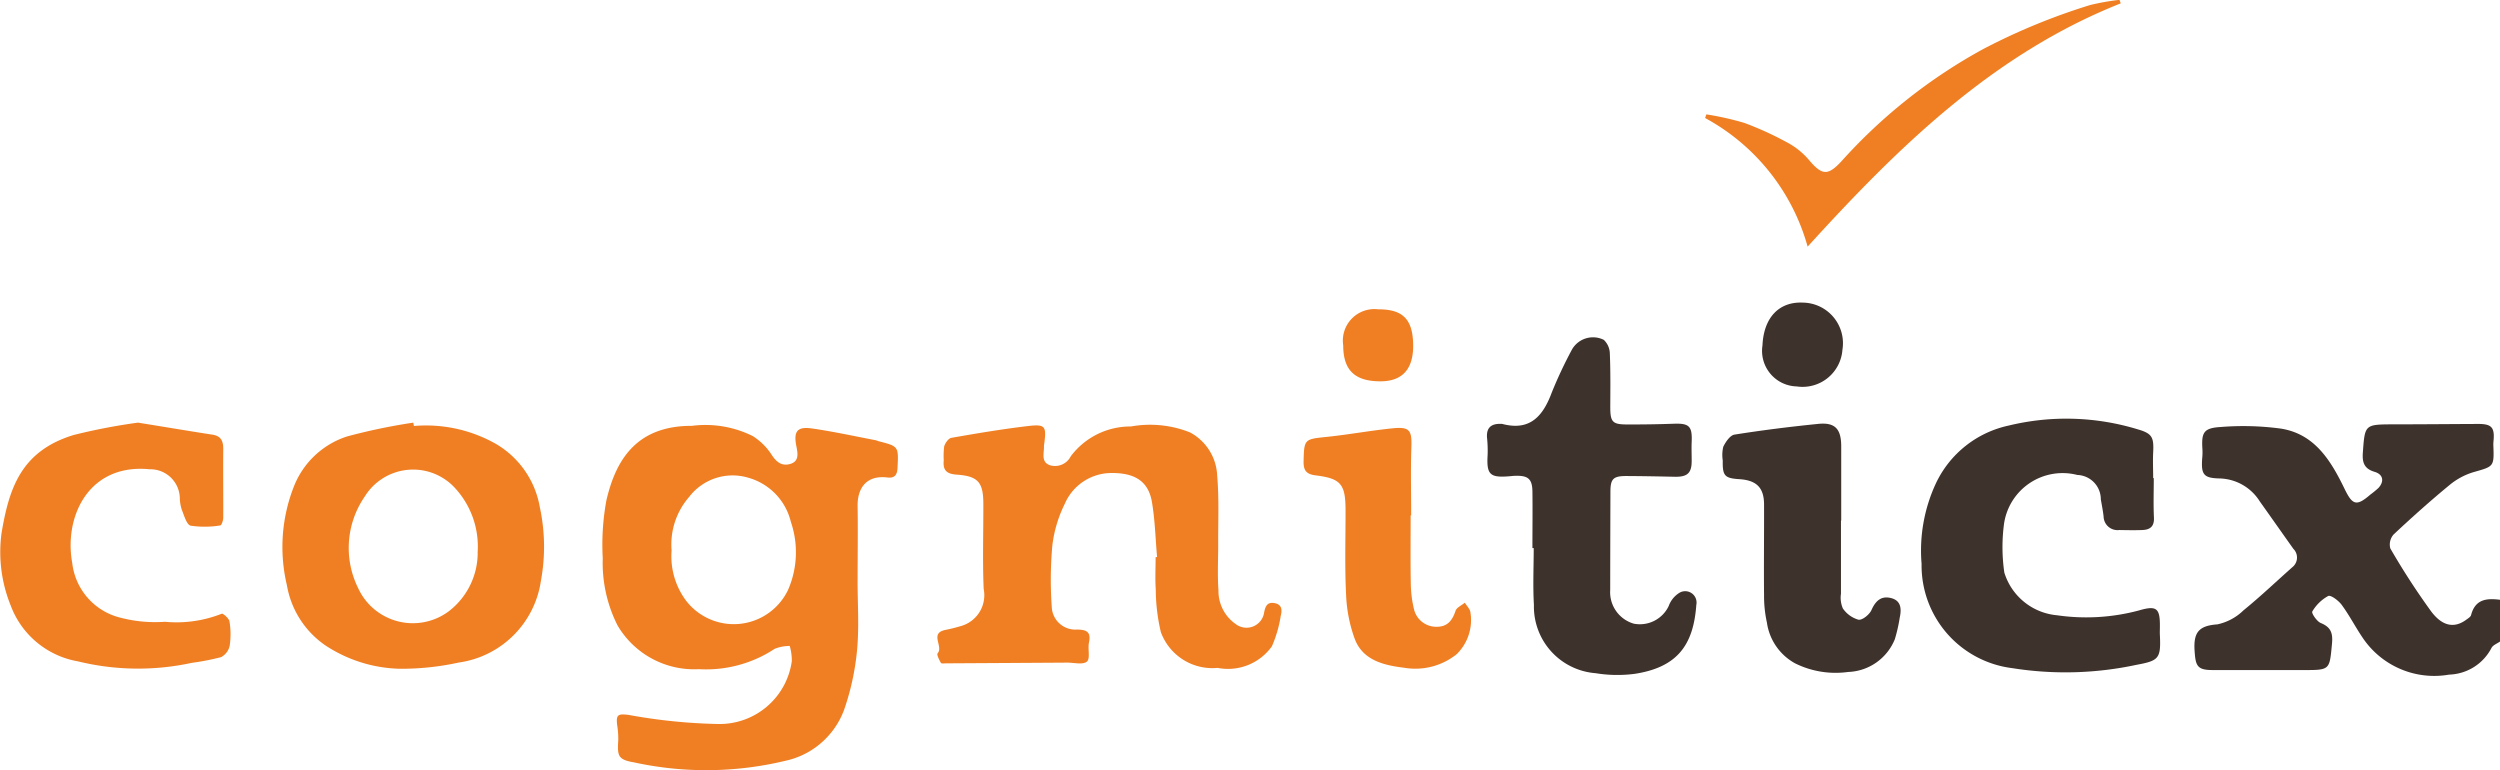
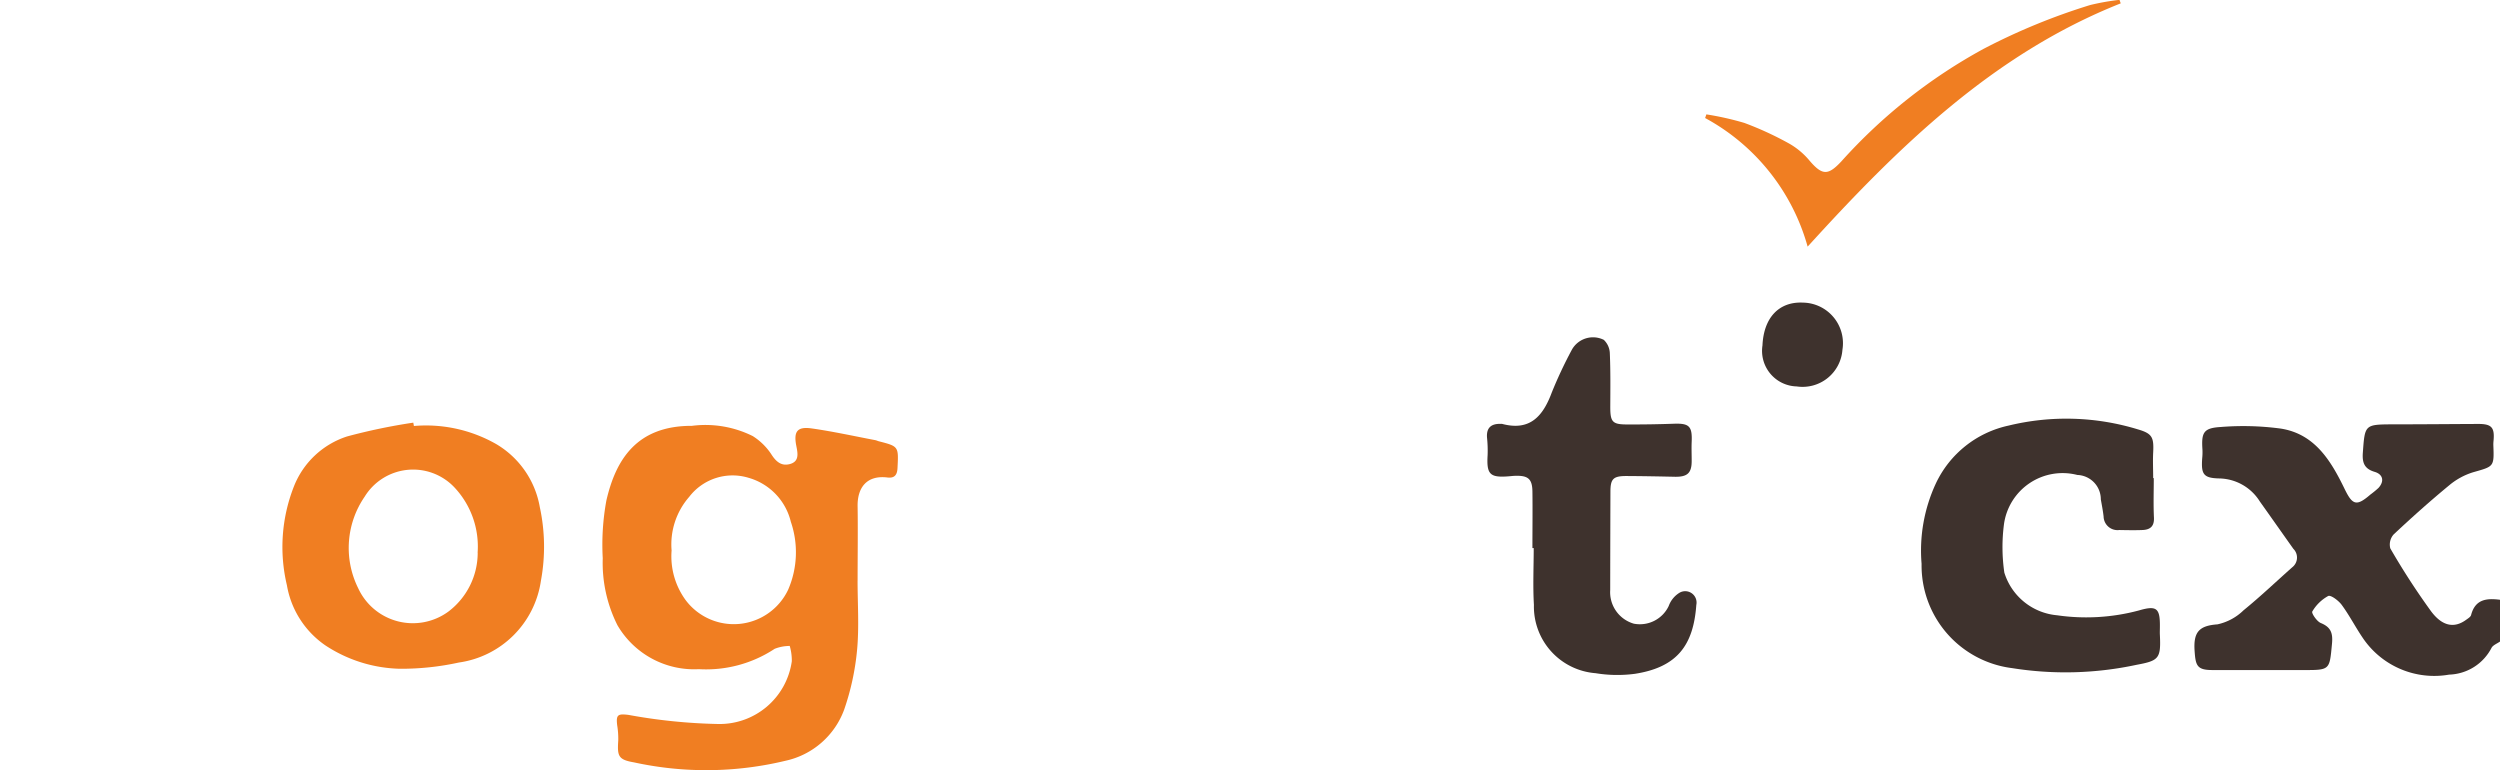
<svg xmlns="http://www.w3.org/2000/svg" width="120.515" height="37.128" viewBox="0 0 120.515 37.128">
  <g id="cogniticx" transform="translate(-28 -83.662)">
    <path id="Path_2076" data-name="Path 2076" d="M371.893,157.733c-.141.1-.344.173-.412.31a2.383,2.383,0,0,1-2.042,1.285,4.154,4.154,0,0,1-4.154-1.758c-.357-.522-.647-1.092-1.02-1.6-.152-.208-.528-.492-.656-.432a2,2,0,0,0-.766.748c-.048.076.216.474.407.553.487.2.592.481.543,1-.121,1.273-.086,1.272-1.406,1.268-1.455,0-2.91,0-4.365,0-.742,0-.806-.221-.853-.938-.058-.891.217-1.2,1.1-1.264a2.57,2.57,0,0,0,1.258-.676c.809-.658,1.566-1.38,2.347-2.073a.593.593,0,0,0,.057-.892c-.54-.76-1.075-1.523-1.616-2.282a2.353,2.353,0,0,0-1.951-1.111c-.77-.017-.885-.2-.827-.981a2.793,2.793,0,0,0,.012-.39c-.058-.85.047-1.06.89-1.11a13.591,13.591,0,0,1,2.882.077c1.646.257,2.422,1.554,3.079,2.907.383.79.575.852,1.248.271a4.308,4.308,0,0,0,.388-.319c.286-.315.224-.65-.185-.772-.5-.148-.606-.443-.571-.924.1-1.363.082-1.362,1.487-1.367,1.361,0,2.723-.014,4.085-.019.632,0,.784.168.73.795a1.794,1.794,0,0,0-.011.223c.041,1.053.029,1.025-.963,1.307a3.32,3.32,0,0,0-1.163.631c-.919.758-1.81,1.554-2.679,2.369a.737.737,0,0,0-.163.672,34.472,34.472,0,0,0,1.973,3.042c.556.738,1.133.806,1.687.4.089-.065.213-.138.236-.229.2-.767.757-.817,1.393-.734Z" transform="translate(-223.377 -43.145)" fill="#3e322d" />
    <path id="Path_2077" data-name="Path 2077" d="M130.681,154.981c0,1.119.08,2.246-.024,3.355a12.246,12.246,0,0,1-.621,2.869,3.89,3.89,0,0,1-2.824,2.468,16.322,16.322,0,0,1-7.3.081c-.773-.133-.818-.3-.767-1.07a4.011,4.011,0,0,0-.052-.721c-.061-.511.035-.562.544-.5a26.748,26.748,0,0,0,4.315.439,3.516,3.516,0,0,0,3.559-3.025,2.514,2.514,0,0,0-.1-.737,1.973,1.973,0,0,0-.727.138,5.993,5.993,0,0,1-3.654.981,4.281,4.281,0,0,1-3.925-2.119,6.7,6.7,0,0,1-.708-3.229,11.773,11.773,0,0,1,.175-2.782c.456-1.98,1.469-3.608,4.126-3.6a5.115,5.115,0,0,1,2.93.494,2.969,2.969,0,0,1,.887.864c.231.366.489.594.9.485.469-.125.383-.519.313-.878-.136-.694.043-.939.744-.84,1.029.146,2.047.372,3.07.566.054.011.105.038.159.052.967.249.959.248.905,1.3-.017.332-.152.488-.484.447-1-.123-1.453.491-1.439,1.385.018,1.194,0,2.388,0,3.582Zm-8.965-1.444a3.579,3.579,0,0,0,.687,2.406,2.9,2.9,0,0,0,4.931-.513,4.534,4.534,0,0,0,.13-3.276,2.918,2.918,0,0,0-2.037-2.12,2.635,2.635,0,0,0-2.861.917A3.485,3.485,0,0,0,121.716,153.537Z" transform="translate(-61.341 -43.339)" fill="#f07e22" />
-     <path id="Path_2078" data-name="Path 2078" d="M179.207,153.807c-.078-.888-.1-1.787-.249-2.662-.185-1.073-.929-1.393-1.934-1.39a2.454,2.454,0,0,0-2.265,1.482,6.173,6.173,0,0,0-.6,2,18.463,18.463,0,0,0-.03,2.955,1.14,1.14,0,0,0,1.232,1.109c.45.009.671.117.563.622-.066.311.072.782-.1.923-.2.164-.628.047-.958.049q-2.907.019-5.815.035c-.092,0-.241.022-.265-.022-.082-.145-.213-.4-.157-.461.288-.333-.394-.957.351-1.123a8.08,8.08,0,0,0,.8-.2,1.544,1.544,0,0,0,1.068-1.786c-.058-1.359-.011-2.723-.016-4.085,0-1.05-.247-1.348-1.289-1.42-.5-.035-.666-.225-.62-.692a3.809,3.809,0,0,1,.021-.667c.048-.163.207-.389.346-.414,1.225-.215,2.454-.422,3.689-.568.842-.1.9.005.789.853a.655.655,0,0,0-.014.111c.013.337-.159.77.291.925a.849.849,0,0,0,1-.43,3.59,3.59,0,0,1,2.9-1.439,5.2,5.2,0,0,1,2.852.287,2.479,2.479,0,0,1,1.308,2.089c.094,1.091.042,2.195.049,3.293,0,.744-.041,1.491.012,2.231a1.935,1.935,0,0,0,.834,1.626.858.858,0,0,0,1.37-.573c.062-.3.155-.5.5-.438s.376.318.3.6a5.853,5.853,0,0,1-.429,1.483,2.6,2.6,0,0,1-2.615,1.039,2.644,2.644,0,0,1-2.738-1.729,9.122,9.122,0,0,1-.244-2.044c-.036-.52-.007-1.044-.007-1.567Z" transform="translate(-95.429 -43.291)" fill="#f07e22" />
    <path id="Path_2079" data-name="Path 2079" d="M76.725,147.211a6.83,6.83,0,0,1,3.974.876,4.4,4.4,0,0,1,2.094,3.031,9.015,9.015,0,0,1,.054,3.558,4.656,4.656,0,0,1-3.957,3.938,12.949,12.949,0,0,1-2.869.3,6.8,6.8,0,0,1-3.565-1.127,4.418,4.418,0,0,1-1.852-2.894,7.966,7.966,0,0,1,.338-4.771,4.114,4.114,0,0,1,2.562-2.407,28.385,28.385,0,0,1,3.191-.665Zm3.071,6.113a4.163,4.163,0,0,0-1.124-3.159,2.74,2.74,0,0,0-4.323.457,4.359,4.359,0,0,0-.31,4.41,2.9,2.9,0,0,0,4.337,1.134A3.558,3.558,0,0,0,79.8,153.323Z" transform="translate(-28.772 -43.014)" fill="#f07e22" />
    <path id="Path_2080" data-name="Path 2080" d="M327.383,149.338c0,.633-.023,1.267.008,1.9.021.425-.183.585-.552.6s-.746.007-1.119,0a.671.671,0,0,1-.756-.651c-.031-.278-.086-.553-.134-.829a1.173,1.173,0,0,0-1.132-1.174,2.853,2.853,0,0,0-3.538,2.387,8.525,8.525,0,0,0,.019,2.32,2.933,2.933,0,0,0,2.543,2.057,9.807,9.807,0,0,0,3.941-.232c.86-.251,1.026-.117,1.015.794,0,.13-.008.261,0,.392.052,1.121-.043,1.235-1.12,1.433a16.322,16.322,0,0,1-6,.161,4.985,4.985,0,0,1-4.368-5.026,7.679,7.679,0,0,1,.683-3.866,5.052,5.052,0,0,1,3.51-2.8,11.788,11.788,0,0,1,6.243.185c.687.2.765.386.728,1.113-.021.409,0,.82,0,1.231Z" transform="translate(-195.558 -42.626)" fill="#3e322d" />
    <path id="Path_2081" data-name="Path 2081" d="M253.23,144.4c0-.914.012-1.828,0-2.742-.011-.589-.21-.757-.8-.743-.111,0-.223.015-.335.024-.918.074-1.081-.095-1.025-1.021a5.983,5.983,0,0,0-.028-.838c-.039-.489.206-.683.666-.669a.247.247,0,0,1,.056,0c1.347.36,1.975-.369,2.4-1.515a20.921,20.921,0,0,1,.975-2.073,1.167,1.167,0,0,1,1.532-.462.94.94,0,0,1,.291.663c.036.857.025,1.716.021,2.574,0,.709.1.838.778.841q1.147.006,2.294-.035c.733-.025.884.123.852.872-.013.3,0,.6,0,.894.008.607-.2.8-.8.791-.783-.017-1.566-.032-2.349-.036-.63,0-.766.134-.768.747q-.008,2.378-.011,4.757a1.58,1.58,0,0,0,1.139,1.614,1.538,1.538,0,0,0,1.682-.852,1.248,1.248,0,0,1,.525-.642.547.547,0,0,1,.806.587c-.14,1.94-.914,3.005-2.961,3.324a6.445,6.445,0,0,1-1.894-.03,3.222,3.222,0,0,1-2.974-3.291c-.054-.911-.01-1.827-.01-2.741Z" transform="translate(-151.358 -34.316)" fill="#3e322d" />
-     <path id="Path_2082" data-name="Path 2082" d="M34.65,147.058c1.256.2,2.423.4,3.594.58.431.067.522.33.518.716-.011,1.1.005,2.192,0,3.288,0,.13-.083.366-.143.371a4.639,4.639,0,0,1-1.428.012c-.195-.046-.313-.49-.428-.77a1.945,1.945,0,0,1-.094-.549,1.421,1.421,0,0,0-1.451-1.4c-2.951-.293-4.143,2.295-3.736,4.515a3.074,3.074,0,0,0,2.157,2.594,6.638,6.638,0,0,0,2.308.243,5.947,5.947,0,0,0,2.747-.39c.046-.026.346.224.368.37a3.758,3.758,0,0,1,.012,1.163.812.812,0,0,1-.414.56,11.819,11.819,0,0,1-1.419.277,12.178,12.178,0,0,1-5.485-.073,4.231,4.231,0,0,1-3.24-2.692,6.844,6.844,0,0,1-.44-3.5c.361-2.136.929-3.941,3.47-4.718A28.512,28.512,0,0,1,34.65,147.058Z" transform="translate(0 -43.022)" fill="#f07e22" />
-     <path id="Path_2083" data-name="Path 2083" d="M292.075,151.9c0,1.175,0,2.349,0,3.524a1.308,1.308,0,0,0,.089.705,1.369,1.369,0,0,0,.755.547c.186.031.532-.25.628-.47.2-.449.475-.691.941-.574.492.124.511.528.419.948a7.71,7.71,0,0,1-.234,1.032,2.525,2.525,0,0,1-2.254,1.583,4.391,4.391,0,0,1-2.56-.418,2.667,2.667,0,0,1-1.353-1.957,5.981,5.981,0,0,1-.139-1.33c-.014-1.454.005-2.908,0-4.362,0-.816-.36-1.174-1.191-1.227-.71-.045-.814-.162-.8-.9a1.722,1.722,0,0,1,.025-.662c.114-.235.329-.552.54-.586,1.34-.213,2.688-.381,4.038-.517.812-.082,1.107.243,1.108,1.081q0,1.79,0,3.58Z" transform="translate(-175.329 -43.14)" fill="#3e322d" />
-     <path id="Path_2084" data-name="Path 2084" d="M228.7,152.05c0,1.1-.013,2.2.007,3.3a5.556,5.556,0,0,0,.151,1.215,1.1,1.1,0,0,0,1.105.858c.51,0,.748-.306.9-.766.053-.163.292-.264.447-.394.1.161.266.319.274.484a2.3,2.3,0,0,1-.668,2,3.188,3.188,0,0,1-2.514.654c-.964-.119-1.986-.34-2.391-1.376a7.01,7.01,0,0,1-.424-2.169c-.067-1.338-.024-2.682-.025-4.024,0-1.28-.212-1.556-1.448-1.708-.46-.057-.586-.256-.575-.691.026-1.048.042-1.053,1.087-1.16,1.073-.11,2.136-.309,3.209-.417.819-.083.927.1.9.9-.039,1.1-.01,2.2-.01,3.3Z" transform="translate(-132.698 -43.547)" fill="#f07e22" />
    <path id="Path_2085" data-name="Path 2085" d="M303.8,83.824c-6.145,2.439-10.711,6.91-15.093,11.727a10.14,10.14,0,0,0-4.942-6.2l.06-.175a14.067,14.067,0,0,1,1.833.412,15.778,15.778,0,0,1,2.168,1,3.577,3.577,0,0,1,.97.815c.623.729.9.719,1.538.037a25.808,25.808,0,0,1,6.845-5.418,30.378,30.378,0,0,1,5.15-2.118,11.287,11.287,0,0,1,1.411-.249Z" transform="translate(-173.568)" fill="#f07e22" />
    <path id="Path_2086" data-name="Path 2086" d="M292.367,131.109c.058-1.339.8-2.12,1.954-2.062a1.958,1.958,0,0,1,1.9,2.276,1.926,1.926,0,0,1-2.206,1.764A1.715,1.715,0,0,1,292.367,131.109Z" transform="translate(-179.405 -30.797)" fill="#3e322d" />
-     <path id="Path_2087" data-name="Path 2087" d="M232.853,131.82c0,1.131-.531,1.71-1.577,1.71-1.238,0-1.793-.535-1.795-1.732a1.52,1.52,0,0,1,1.683-1.739C232.373,130.055,232.849,130.551,232.853,131.82Z" transform="translate(-136.73 -31.486)" fill="#f07e22" />
  </g>
</svg>